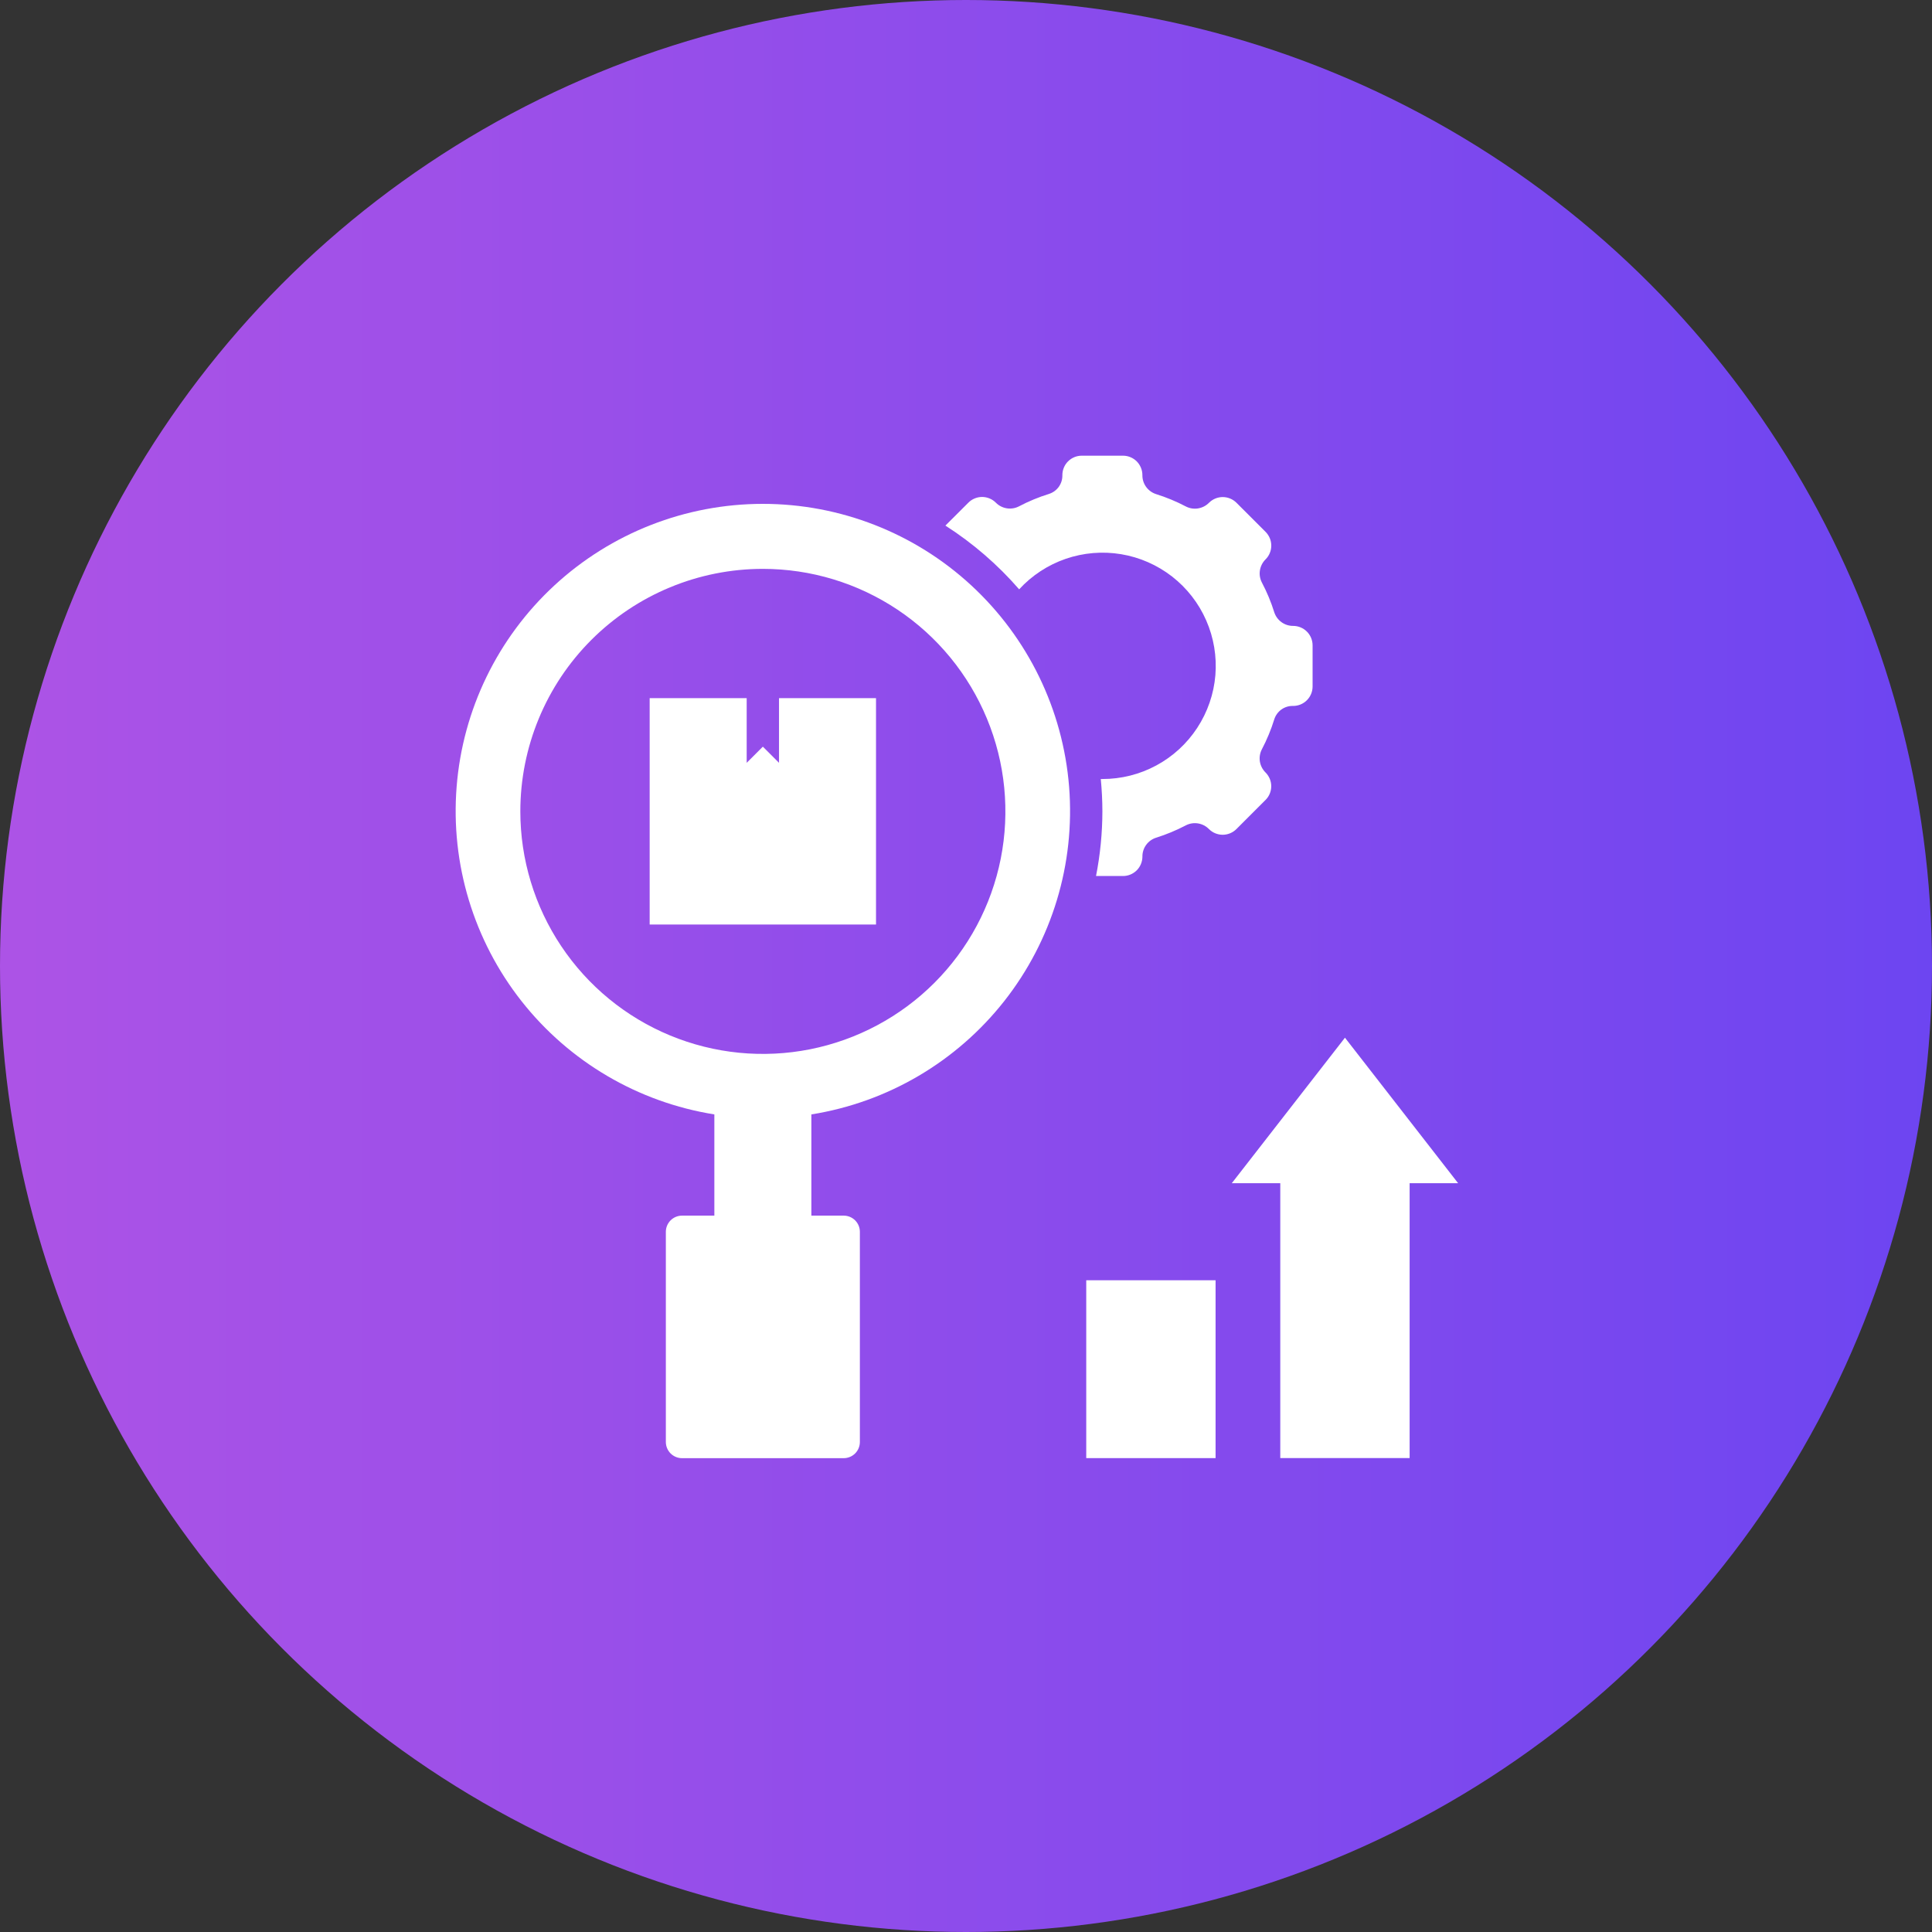
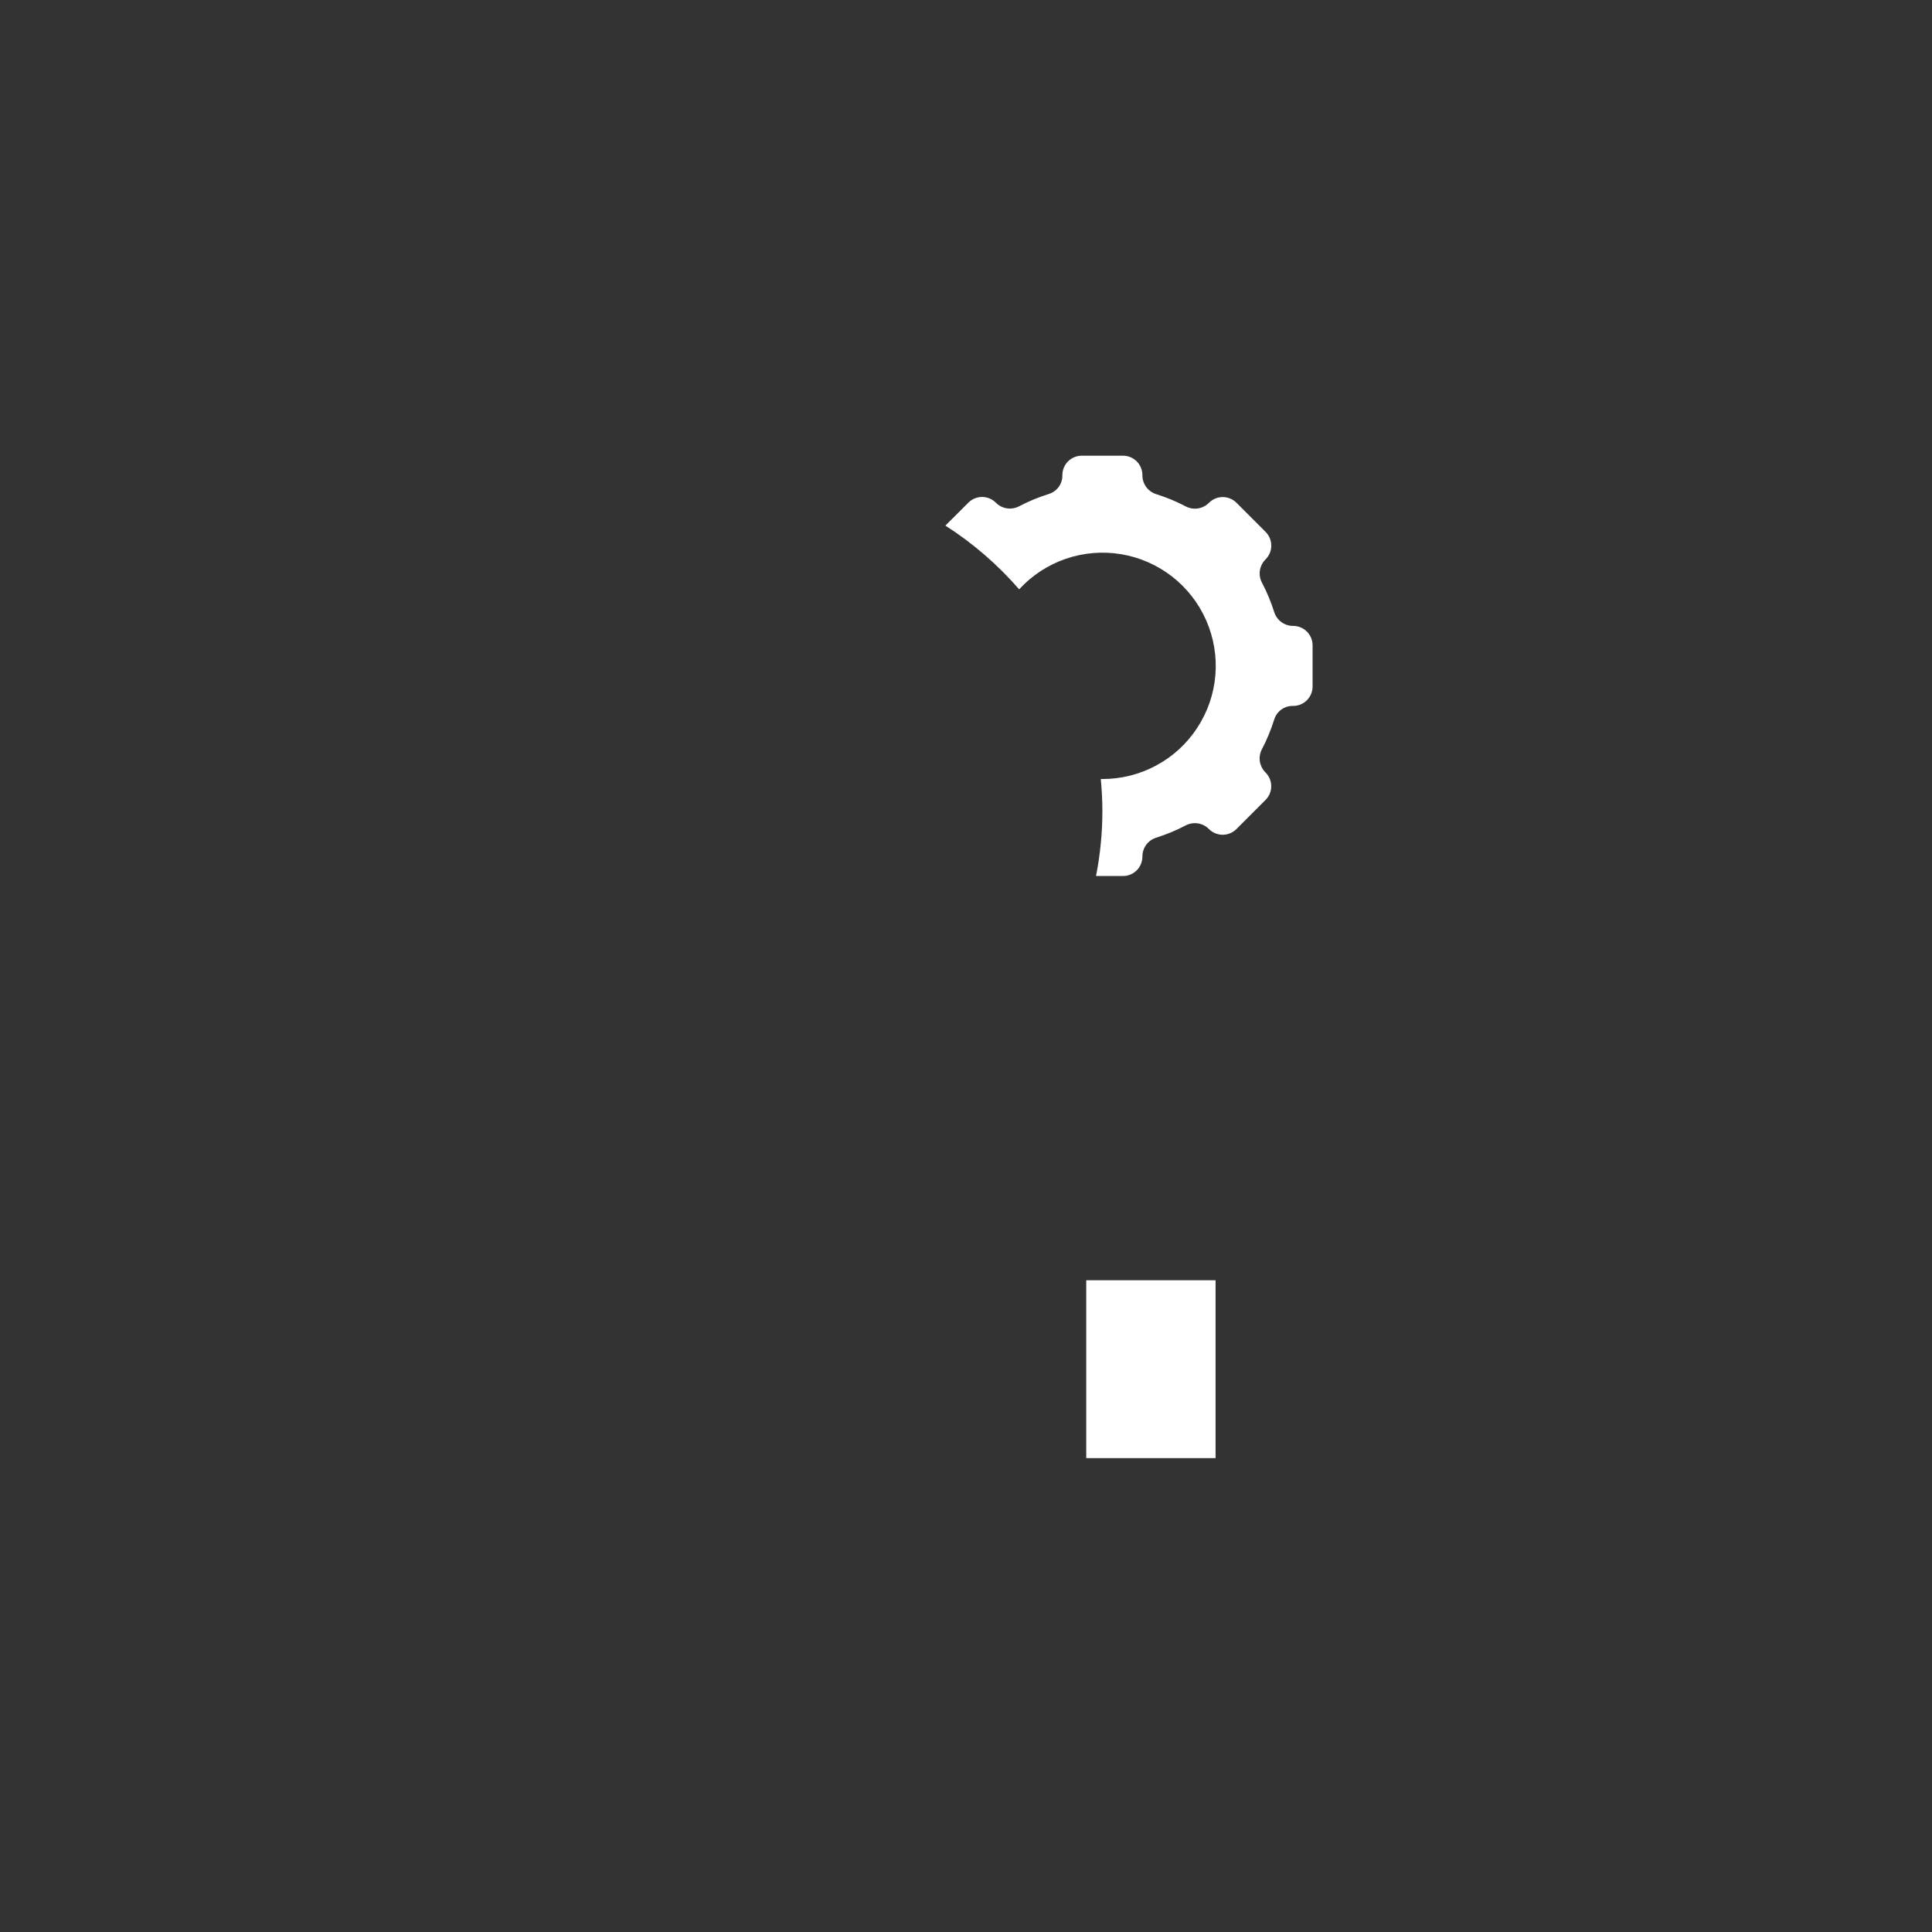
<svg xmlns="http://www.w3.org/2000/svg" version="1.1" id="Layer_1" x="0px" y="0px" width="106px" height="106px" viewBox="55 58 106 106" xml:space="preserve">
  <rect x="55" y="58" width="106" height="106" fill="#333333" stroke="none" />
  <g>
    <linearGradient id="SVGID_1_" gradientUnits="userSpaceOnUse" x1="517.96" y1="234.66" x2="517.96" y2="340.66" gradientTransform="matrix(6.123234e-017 1 1 -6.123234e-017 -179.66 -406.96)">
      <stop offset="0.011" style="stop-color:#AC53E6" />
      <stop offset="1" style="stop-color:#6D45F1" />
    </linearGradient>
-     <circle fill="url(#SVGID_1_)" cx="108" cy="111" r="53" />
  </g>
-   <path fill="#FFFFFF" d="M94.193,119.143v5.553h-1.774c-0.235,0-0.461,0.094-0.627,0.26c-0.166,0.166-0.26,0.392-0.26,0.627v11.532 c0,0.235,0.094,0.461,0.26,0.628c0.167,0.166,0.392,0.26,0.627,0.26h8.871c0.236,0,0.461-0.094,0.628-0.26 c0.166-0.167,0.259-0.393,0.259-0.628v-11.532c0-0.235-0.093-0.461-0.259-0.627c-0.167-0.166-0.392-0.26-0.628-0.26h-1.774v-5.553 c4.186-0.669,7.966-2.891,10.587-6.223c2.621-3.333,3.889-7.53,3.554-11.755c-0.337-4.226-2.253-8.17-5.366-11.046 c-3.114-2.876-7.197-4.474-11.436-4.474c-4.239,0-8.323,1.597-11.437,4.474c-3.114,2.876-5.03,6.82-5.365,11.046 c-0.336,4.226,0.933,8.423,3.554,11.755C86.228,116.252,90.008,118.474,94.193,119.143L94.193,119.143z M96.855,89.211 c2.632,0,5.204,0.78,7.393,2.242c2.188,1.462,3.893,3.541,4.9,5.972c1.008,2.432,1.271,5.107,0.758,7.688 c-0.514,2.581-1.781,4.952-3.642,6.813c-1.861,1.86-4.232,3.128-6.813,3.642c-2.581,0.514-5.256,0.25-7.688-0.757 s-4.51-2.713-5.972-4.901c-1.462-2.188-2.243-4.761-2.243-7.393c0-3.529,1.402-6.914,3.897-9.409 C89.941,90.613,93.326,89.211,96.855,89.211L96.855,89.211z" />
  <path fill="#FFFFFF" d="M121.693,128.242h-7.096V138h7.096V128.242z" />
-   <path fill="#FFFFFF" d="M122.582,122.918h2.661v15.08h7.097v-15.08h2.661l-6.209-7.984L122.582,122.918z" />
-   <path fill="#FFFFFF" d="M103.064,96.305h-5.323v3.548l-0.887-0.887l-0.887,0.887v-3.548h-5.323v12.419h12.419V96.305z" />
  <path fill="#FFFFFF" d="M110.916,90.334c0.697-0.761,1.576-1.336,2.552-1.673c0.978-0.336,2.022-0.424,3.041-0.255 s1.979,0.59,2.796,1.224c0.814,0.634,1.459,1.461,1.873,2.407c0.416,0.946,0.588,1.98,0.504,3.01 c-0.086,1.029-0.428,2.021-0.994,2.885c-0.564,0.864-1.336,1.574-2.246,2.064c-0.908,0.491-1.926,0.747-2.959,0.745 c-0.029,0-0.059,0-0.088,0c0.056,0.585,0.088,1.178,0.088,1.774c-0.002,1.191-0.119,2.379-0.349,3.548h1.479 c0.141,0,0.279-0.027,0.408-0.081c0.129-0.053,0.246-0.132,0.346-0.23c0.099-0.099,0.177-0.216,0.23-0.346 c0.053-0.129,0.082-0.268,0.082-0.407c-0.003-0.229,0.068-0.454,0.202-0.64s0.324-0.325,0.543-0.396 c0.566-0.177,1.114-0.405,1.64-0.681c0.205-0.105,0.438-0.142,0.666-0.105c0.227,0.037,0.437,0.145,0.599,0.31l0,0 c0.099,0.099,0.216,0.178,0.346,0.231s0.269,0.082,0.408,0.082s0.278-0.028,0.408-0.082s0.247-0.132,0.346-0.231l1.597-1.597 c0.1-0.099,0.178-0.216,0.232-0.346c0.053-0.129,0.081-0.268,0.081-0.408s-0.028-0.279-0.081-0.408 c-0.055-0.129-0.133-0.247-0.232-0.346l0,0c-0.164-0.162-0.272-0.372-0.31-0.599c-0.036-0.228,0.001-0.461,0.106-0.666 c0.279-0.531,0.51-1.087,0.687-1.661c0.069-0.212,0.204-0.396,0.385-0.527s0.399-0.2,0.622-0.198h0.027 c0.281,0,0.553-0.112,0.752-0.312s0.313-0.47,0.313-0.752v-2.262c0-0.282-0.113-0.553-0.313-0.753s-0.471-0.312-0.752-0.312l0,0 c-0.23,0.002-0.454-0.069-0.641-0.204s-0.324-0.324-0.396-0.542c-0.177-0.566-0.405-1.115-0.683-1.64 c-0.104-0.205-0.142-0.438-0.104-0.666s0.146-0.438,0.31-0.599l0,0c0.1-0.099,0.178-0.216,0.231-0.346 c0.054-0.129,0.081-0.268,0.081-0.408c0-0.14-0.027-0.278-0.081-0.408c-0.054-0.129-0.132-0.247-0.231-0.346l-1.597-1.597 c-0.099-0.099-0.217-0.178-0.346-0.231c-0.13-0.054-0.269-0.082-0.408-0.082c-0.142,0-0.278,0.028-0.409,0.082 c-0.129,0.054-0.246,0.132-0.345,0.231l0,0c-0.162,0.165-0.372,0.272-0.601,0.31c-0.227,0.037-0.459,0-0.664-0.105 c-0.525-0.276-1.074-0.504-1.641-0.681c-0.22-0.071-0.41-0.21-0.546-0.398c-0.135-0.188-0.206-0.414-0.202-0.645 c0-0.14-0.027-0.278-0.082-0.407c-0.053-0.129-0.131-0.247-0.229-0.345c-0.099-0.099-0.218-0.178-0.347-0.231 c-0.129-0.054-0.267-0.081-0.406-0.081h-2.262c-0.141,0-0.278,0.027-0.408,0.081c-0.129,0.053-0.246,0.132-0.346,0.231 c-0.099,0.099-0.177,0.216-0.23,0.345c-0.053,0.129-0.081,0.268-0.081,0.407v0.023c0.002,0.223-0.067,0.441-0.197,0.622 c-0.131,0.181-0.315,0.316-0.526,0.385c-0.574,0.178-1.131,0.408-1.662,0.688c-0.204,0.105-0.438,0.142-0.666,0.105 c-0.228-0.037-0.437-0.145-0.598-0.309l0,0c-0.1-0.1-0.217-0.178-0.347-0.232c-0.129-0.054-0.269-0.082-0.408-0.082 s-0.278,0.028-0.407,0.082c-0.131,0.054-0.248,0.132-0.347,0.232l-1.259,1.257C108.379,87.803,109.742,88.981,110.916,90.334 L110.916,90.334z" />
</svg>